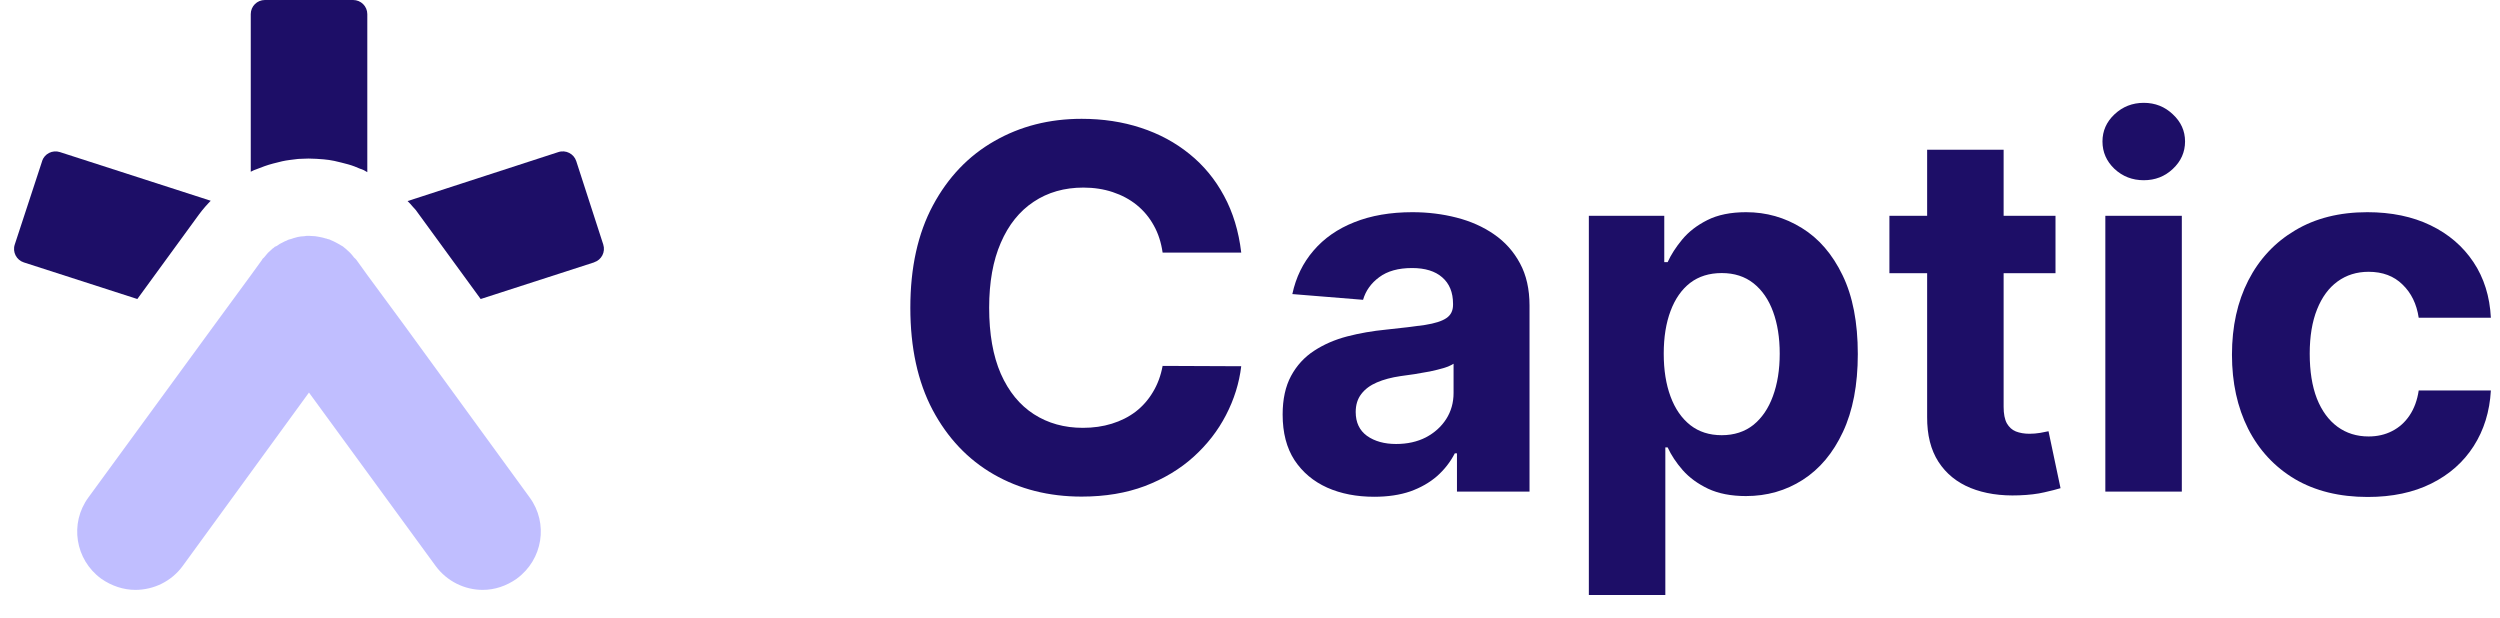
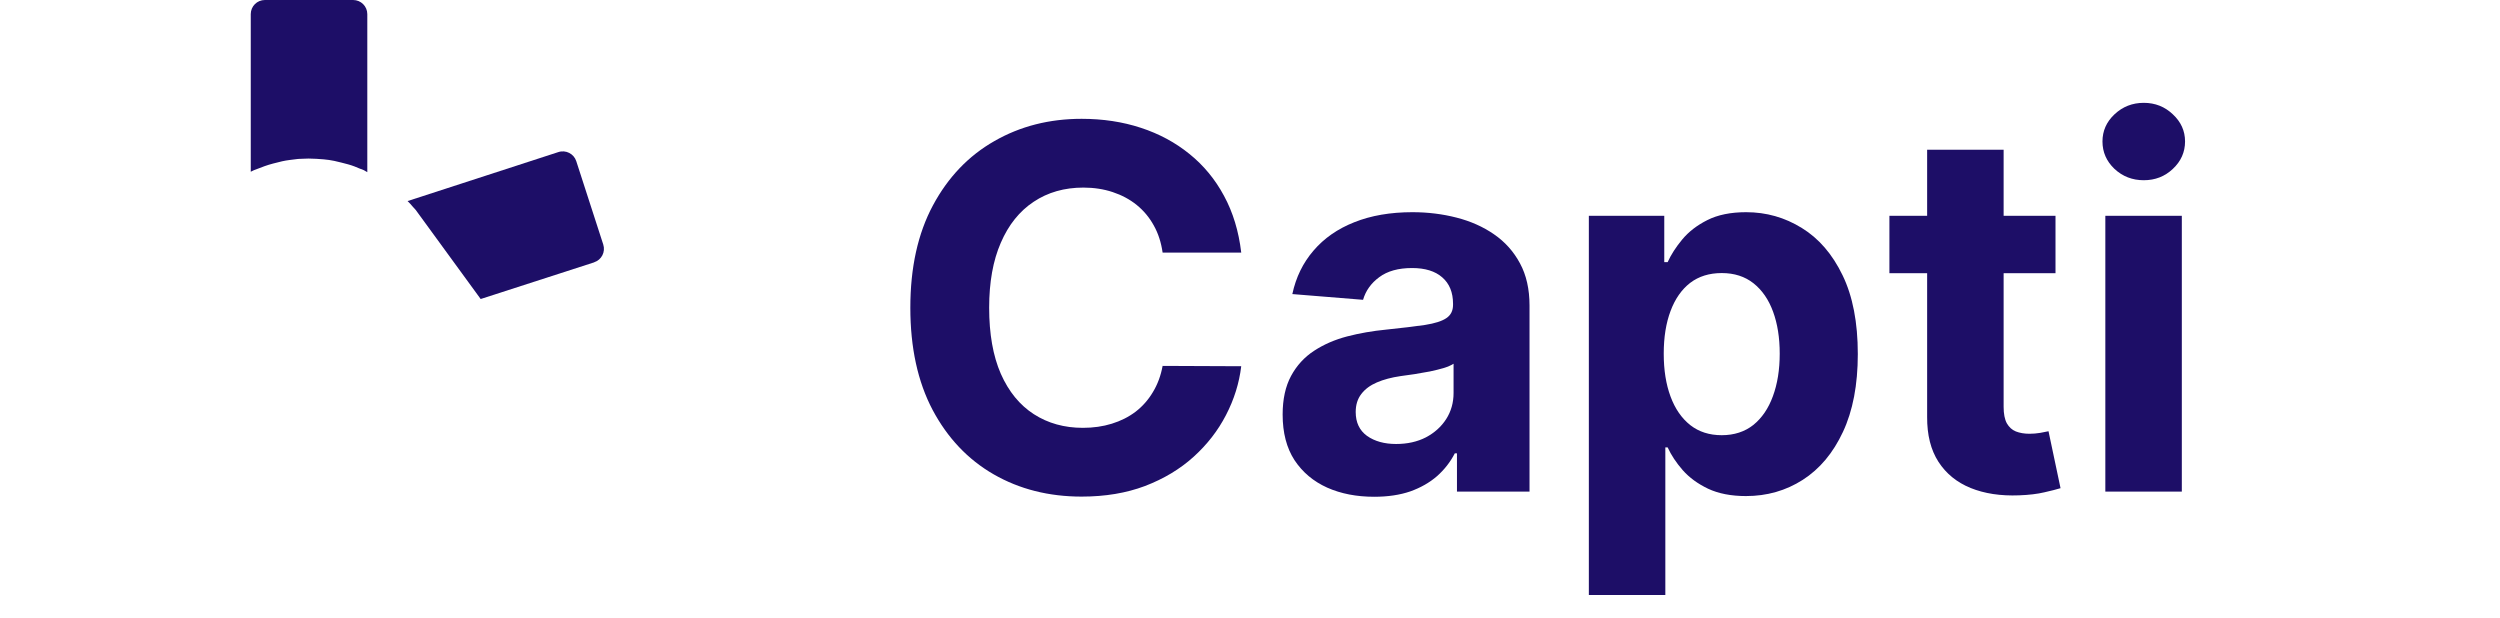
<svg xmlns="http://www.w3.org/2000/svg" width="89" height="22" viewBox="0 0 89 22" fill="none">
  <path d="M21.154 9.339L17.112 10.645L14.912 7.628L14.801 7.476L14.689 7.352C14.634 7.282 14.578 7.227 14.51 7.158L19.878 5.414C20.143 5.327 20.43 5.473 20.515 5.737L21.476 8.705C21.561 8.969 21.416 9.252 21.152 9.337L21.154 9.339Z" fill="#1D0E67" />
  <path d="M12.571 0C12.849 0 13.076 0.224 13.076 0.503V6.129C12.993 6.074 12.91 6.033 12.814 6.005C12.689 5.95 12.551 5.894 12.398 5.852C12.247 5.811 12.081 5.769 11.901 5.728C11.776 5.7 11.652 5.686 11.527 5.673C11.347 5.66 11.181 5.645 11.002 5.645H10.973C10.835 5.645 10.724 5.658 10.614 5.658C10.406 5.686 10.227 5.7 10.047 5.741C9.936 5.769 9.826 5.795 9.715 5.824C9.507 5.878 9.327 5.948 9.148 6.018C9.078 6.044 8.997 6.072 8.927 6.114V0.503C8.927 0.224 9.152 0 9.43 0H12.571Z" fill="#1D0E67" />
-   <path d="M1.497 5.737C1.582 5.473 1.867 5.329 2.132 5.414L7.502 7.147C7.432 7.214 7.377 7.284 7.31 7.354C7.24 7.437 7.156 7.533 7.089 7.628L4.889 10.645L0.849 9.342C0.584 9.257 0.438 8.971 0.525 8.707L1.499 5.739L1.497 5.737Z" fill="#1D0E67" />
-   <path d="M18.398 20.601C18.024 20.863 17.61 21 17.182 21C16.545 21 15.91 20.697 15.507 20.146L10.999 13.975L6.506 20.146C6.106 20.697 5.469 21 4.819 21C4.403 21 3.976 20.863 3.602 20.601C2.677 19.925 2.469 18.633 3.147 17.709L7.655 11.539L8.927 9.804L9.327 9.252C9.34 9.211 9.369 9.198 9.397 9.169C9.439 9.115 9.494 9.06 9.535 9.004C9.59 8.949 9.647 8.908 9.701 8.851C9.73 8.838 9.756 8.81 9.785 8.784C9.813 8.771 9.826 8.771 9.855 8.755C9.925 8.701 9.993 8.659 10.063 8.631C10.117 8.603 10.159 8.577 10.214 8.561C10.255 8.533 10.31 8.52 10.365 8.507C10.393 8.494 10.419 8.494 10.448 8.478C10.489 8.465 10.544 8.45 10.599 8.437C10.669 8.424 10.752 8.409 10.833 8.409C10.888 8.396 10.929 8.396 10.984 8.396H10.997C11.067 8.396 11.15 8.409 11.218 8.409C11.273 8.422 11.33 8.422 11.384 8.437C11.454 8.45 11.522 8.465 11.605 8.492C11.619 8.492 11.634 8.492 11.647 8.505C11.689 8.518 11.73 8.518 11.772 8.546C11.842 8.574 11.896 8.601 11.951 8.629C12.021 8.67 12.089 8.699 12.146 8.74C12.174 8.753 12.201 8.768 12.216 8.781C12.258 8.81 12.271 8.836 12.299 8.849C12.354 8.903 12.411 8.945 12.466 9.002C12.52 9.058 12.562 9.113 12.603 9.167C12.632 9.196 12.658 9.209 12.687 9.25L13.074 9.788L14.361 11.536L18.854 17.707C19.532 18.629 19.324 19.923 18.398 20.599V20.601Z" fill="#C0BEFF" />
  <path d="M44.188 8.992H41.389C41.337 8.63 41.233 8.308 41.075 8.027C40.918 7.741 40.715 7.499 40.468 7.298C40.221 7.098 39.935 6.945 39.611 6.838C39.292 6.732 38.945 6.678 38.57 6.678C37.892 6.678 37.302 6.847 36.799 7.183C36.296 7.516 35.906 8.001 35.629 8.641C35.352 9.276 35.214 10.047 35.214 10.954C35.214 11.888 35.352 12.672 35.629 13.307C35.91 13.942 36.303 14.421 36.805 14.745C37.308 15.069 37.89 15.231 38.55 15.231C38.921 15.231 39.264 15.182 39.58 15.084C39.899 14.986 40.182 14.843 40.43 14.655C40.677 14.464 40.881 14.232 41.043 13.959C41.209 13.686 41.325 13.375 41.389 13.026L44.188 13.038C44.116 13.639 43.935 14.219 43.645 14.777C43.359 15.331 42.974 15.827 42.488 16.266C42.006 16.701 41.431 17.046 40.762 17.302C40.097 17.553 39.345 17.679 38.506 17.679C37.338 17.679 36.294 17.415 35.374 16.886C34.457 16.358 33.733 15.593 33.2 14.592C32.672 13.59 32.408 12.378 32.408 10.954C32.408 9.527 32.676 8.312 33.213 7.311C33.75 6.31 34.479 5.547 35.399 5.023C36.32 4.494 37.355 4.23 38.506 4.23C39.264 4.23 39.967 4.337 40.615 4.55C41.267 4.763 41.844 5.074 42.347 5.483C42.85 5.888 43.259 6.384 43.575 6.972C43.894 7.56 44.099 8.234 44.188 8.992Z" fill="#1D0E67" />
  <path d="M48.922 17.685C48.295 17.685 47.737 17.577 47.247 17.359C46.757 17.138 46.369 16.812 46.084 16.381C45.802 15.947 45.662 15.405 45.662 14.758C45.662 14.212 45.762 13.754 45.962 13.383C46.162 13.013 46.435 12.714 46.78 12.489C47.125 12.263 47.517 12.092 47.956 11.977C48.4 11.862 48.864 11.781 49.35 11.734C49.921 11.675 50.381 11.619 50.73 11.568C51.08 11.513 51.334 11.432 51.491 11.325C51.649 11.219 51.728 11.061 51.728 10.852V10.814C51.728 10.409 51.6 10.096 51.344 9.874C51.093 9.653 50.735 9.542 50.27 9.542C49.78 9.542 49.39 9.651 49.1 9.868C48.811 10.081 48.619 10.349 48.525 10.673L46.007 10.469C46.135 9.872 46.386 9.357 46.761 8.922C47.136 8.483 47.62 8.146 48.212 7.912C48.809 7.673 49.499 7.554 50.283 7.554C50.828 7.554 51.35 7.618 51.849 7.746C52.352 7.874 52.797 8.072 53.185 8.34C53.577 8.609 53.886 8.954 54.112 9.376C54.338 9.793 54.451 10.294 54.451 10.878V17.5H51.868V16.139H51.791C51.634 16.445 51.423 16.716 51.159 16.95C50.895 17.18 50.577 17.361 50.206 17.494C49.836 17.621 49.407 17.685 48.922 17.685ZM49.701 15.806C50.102 15.806 50.456 15.727 50.762 15.57C51.069 15.408 51.31 15.19 51.485 14.918C51.659 14.645 51.747 14.336 51.747 13.991V12.949C51.662 13.004 51.544 13.055 51.395 13.102C51.25 13.145 51.086 13.185 50.903 13.224C50.72 13.258 50.537 13.29 50.353 13.32C50.17 13.345 50.004 13.369 49.855 13.39C49.535 13.437 49.256 13.511 49.017 13.614C48.779 13.716 48.593 13.854 48.461 14.029C48.329 14.2 48.263 14.413 48.263 14.668C48.263 15.039 48.397 15.322 48.666 15.518C48.939 15.71 49.284 15.806 49.701 15.806Z" fill="#1D0E67" />
  <path d="M56.563 21.182V7.682H59.248V9.331H59.369C59.489 9.067 59.661 8.798 59.887 8.526C60.117 8.249 60.416 8.018 60.782 7.835C61.153 7.648 61.613 7.554 62.163 7.554C62.879 7.554 63.539 7.741 64.144 8.116C64.749 8.487 65.233 9.048 65.595 9.798C65.957 10.543 66.138 11.479 66.138 12.604C66.138 13.699 65.962 14.624 65.608 15.378C65.258 16.128 64.781 16.697 64.176 17.084C63.575 17.468 62.902 17.66 62.156 17.66C61.628 17.66 61.178 17.572 60.807 17.398C60.441 17.223 60.141 17.004 59.906 16.739C59.672 16.471 59.493 16.2 59.369 15.928H59.286V21.182H56.563ZM59.229 12.591C59.229 13.175 59.31 13.684 59.472 14.119C59.633 14.553 59.868 14.892 60.175 15.135C60.481 15.374 60.854 15.493 61.293 15.493C61.736 15.493 62.111 15.371 62.418 15.129C62.725 14.881 62.957 14.54 63.115 14.106C63.277 13.667 63.358 13.162 63.358 12.591C63.358 12.024 63.279 11.526 63.121 11.095C62.964 10.665 62.731 10.328 62.425 10.085C62.118 9.842 61.741 9.721 61.293 9.721C60.85 9.721 60.475 9.838 60.168 10.072C59.866 10.307 59.633 10.639 59.472 11.07C59.31 11.5 59.229 12.007 59.229 12.591Z" fill="#1D0E67" />
  <path d="M73.176 7.682V9.727H67.263V7.682H73.176ZM68.606 5.33H71.329V14.483C71.329 14.734 71.367 14.93 71.444 15.071C71.521 15.207 71.627 15.303 71.763 15.359C71.904 15.414 72.066 15.442 72.249 15.442C72.377 15.442 72.505 15.431 72.633 15.41C72.761 15.384 72.859 15.365 72.927 15.352L73.355 17.379C73.219 17.421 73.027 17.47 72.78 17.526C72.533 17.585 72.232 17.621 71.879 17.634C71.222 17.66 70.647 17.572 70.153 17.372C69.663 17.172 69.281 16.861 69.008 16.439C68.736 16.017 68.602 15.484 68.606 14.841V5.33Z" fill="#1D0E67" />
  <path d="M74.95 17.5V7.682H77.673V17.5H74.95ZM76.318 6.416C75.913 6.416 75.566 6.282 75.276 6.013C74.99 5.741 74.848 5.415 74.848 5.036C74.848 4.661 74.99 4.339 75.276 4.07C75.566 3.798 75.913 3.661 76.318 3.661C76.723 3.661 77.068 3.798 77.353 4.07C77.643 4.339 77.788 4.661 77.788 5.036C77.788 5.415 77.643 5.741 77.353 6.013C77.068 6.282 76.723 6.416 76.318 6.416Z" fill="#1D0E67" />
-   <path d="M84.29 17.692C83.285 17.692 82.42 17.479 81.695 17.053C80.975 16.622 80.421 16.026 80.033 15.263C79.65 14.5 79.458 13.622 79.458 12.629C79.458 11.624 79.652 10.742 80.04 9.983C80.432 9.22 80.988 8.626 81.708 8.2C82.428 7.769 83.285 7.554 84.278 7.554C85.134 7.554 85.884 7.71 86.528 8.021C87.171 8.332 87.68 8.768 88.055 9.331C88.43 9.893 88.637 10.554 88.675 11.312H86.106C86.033 10.822 85.841 10.428 85.53 10.13C85.224 9.827 84.821 9.676 84.322 9.676C83.9 9.676 83.532 9.791 83.216 10.021C82.905 10.247 82.662 10.577 82.488 11.012C82.313 11.447 82.226 11.973 82.226 12.591C82.226 13.217 82.311 13.75 82.481 14.189C82.656 14.628 82.901 14.962 83.216 15.193C83.532 15.423 83.9 15.538 84.322 15.538C84.633 15.538 84.912 15.474 85.16 15.346C85.411 15.218 85.618 15.033 85.78 14.79C85.946 14.543 86.055 14.246 86.106 13.901H88.675C88.633 14.651 88.428 15.312 88.062 15.883C87.699 16.45 87.199 16.893 86.559 17.212C85.92 17.532 85.164 17.692 84.29 17.692Z" fill="#1D0E67" />
</svg>